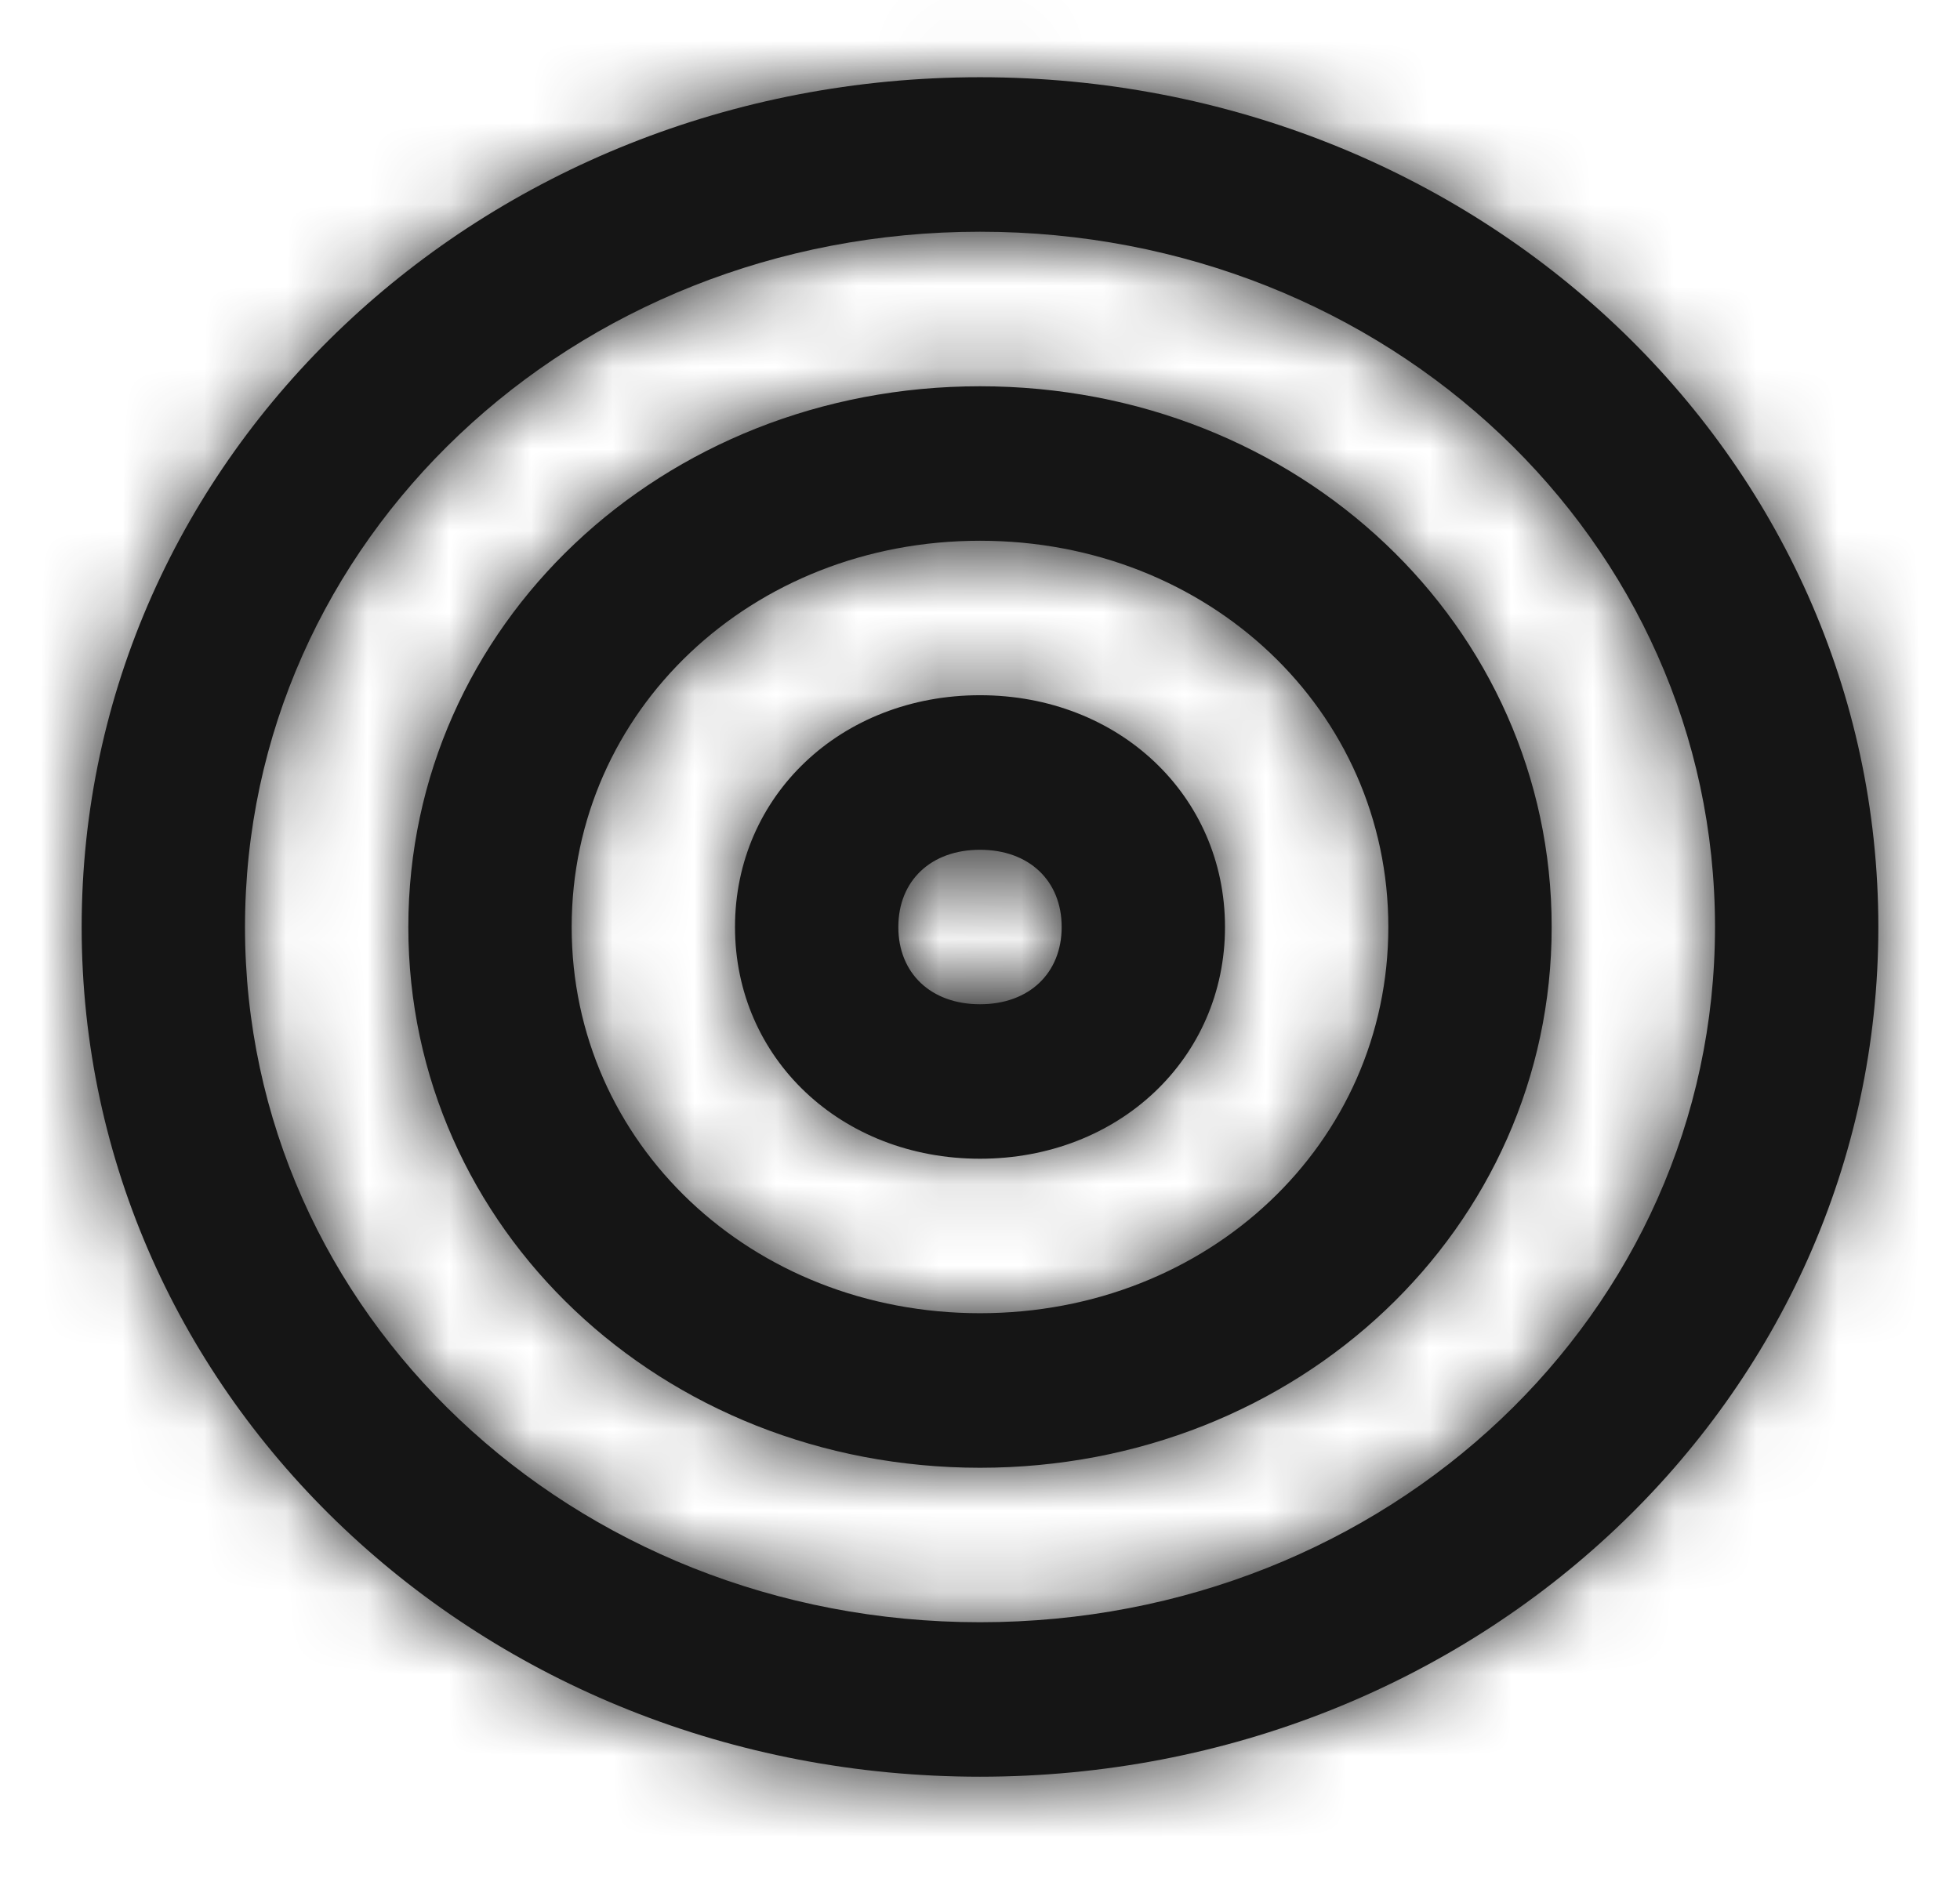
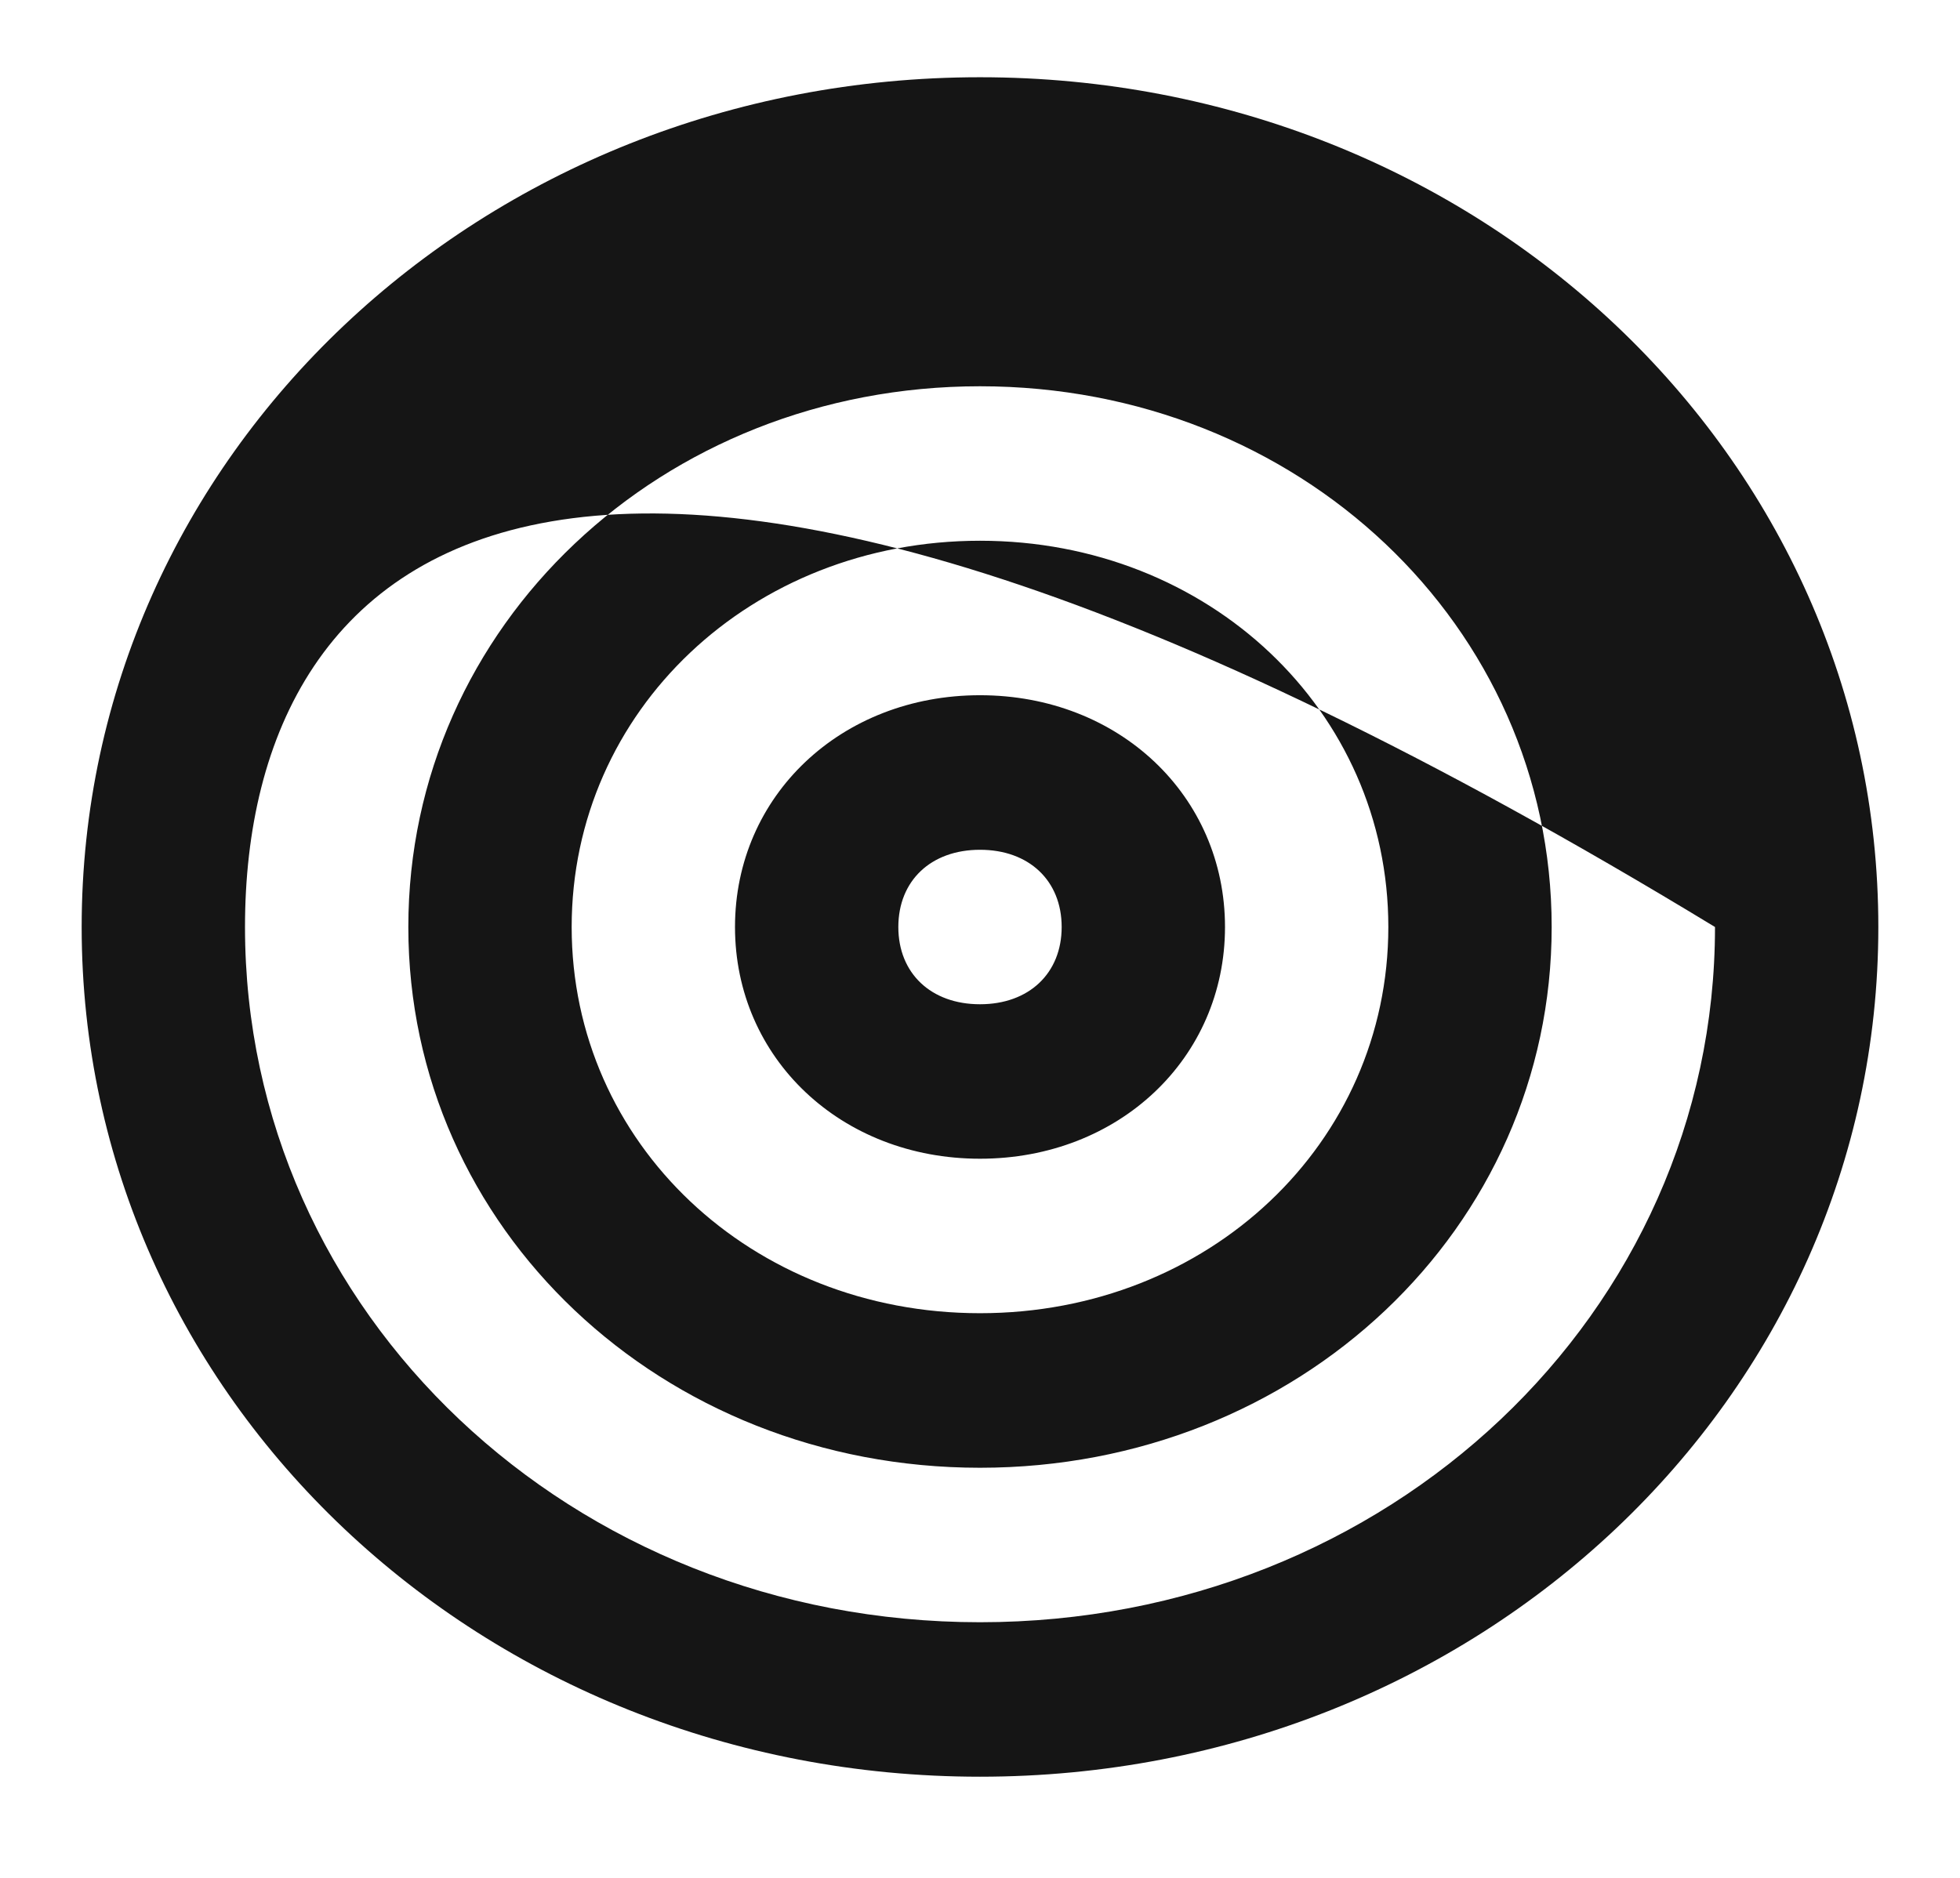
<svg xmlns="http://www.w3.org/2000/svg" width="24" height="23" viewBox="0 0 24 23" fill="none">
-   <path fill-rule="evenodd" clip-rule="evenodd" d="M1 11.354C1 5.582 5.9 0.946 12 0.946C18.1 0.946 23 5.582 23 11.354C23 17.125 18.1 21.761 12 21.761C5.9 21.761 1 17.125 1 11.354ZM3 11.354C3 16.084 7 19.869 12 19.869C17 19.869 21 16.084 21 11.354C21 6.623 17 2.838 12 2.838C7 2.838 3 6.623 3 11.354ZM12 4.731C8.1 4.731 5 7.664 5 11.354C5 15.044 8.1 17.977 12 17.977C15.9 17.977 19 15.044 19 11.354C19 7.664 15.9 4.731 12 4.731ZM7 11.354C7 14.003 9.2 16.084 12 16.084C14.8 16.084 17 14.003 17 11.354C17 8.704 14.8 6.623 12 6.623C9.2 6.623 7 8.704 7 11.354ZM12 8.515C10.3 8.515 9 9.745 9 11.354C9 12.962 10.3 14.192 12 14.192C13.7 14.192 15 12.962 15 11.354C15 9.745 13.7 8.515 12 8.515ZM11 11.354C11 11.921 11.4 12.3 12 12.3C12.6 12.3 13 11.921 13 11.354C13 10.786 12.6 10.408 12 10.408C11.4 10.408 11 10.786 11 11.354Z" fill="#151515" />
+   <path fill-rule="evenodd" clip-rule="evenodd" d="M1 11.354C1 5.582 5.9 0.946 12 0.946C18.1 0.946 23 5.582 23 11.354C23 17.125 18.1 21.761 12 21.761C5.9 21.761 1 17.125 1 11.354ZM3 11.354C3 16.084 7 19.869 12 19.869C17 19.869 21 16.084 21 11.354C7 2.838 3 6.623 3 11.354ZM12 4.731C8.1 4.731 5 7.664 5 11.354C5 15.044 8.1 17.977 12 17.977C15.9 17.977 19 15.044 19 11.354C19 7.664 15.9 4.731 12 4.731ZM7 11.354C7 14.003 9.2 16.084 12 16.084C14.8 16.084 17 14.003 17 11.354C17 8.704 14.8 6.623 12 6.623C9.2 6.623 7 8.704 7 11.354ZM12 8.515C10.3 8.515 9 9.745 9 11.354C9 12.962 10.3 14.192 12 14.192C13.7 14.192 15 12.962 15 11.354C15 9.745 13.7 8.515 12 8.515ZM11 11.354C11 11.921 11.4 12.3 12 12.3C12.6 12.3 13 11.921 13 11.354C13 10.786 12.6 10.408 12 10.408C11.4 10.408 11 10.786 11 11.354Z" fill="#151515" />
  <mask id="mask0_801_12653" style="mask-type:luminance" maskUnits="userSpaceOnUse" x="1" y="0" width="22" height="22">
-     <path fill-rule="evenodd" clip-rule="evenodd" d="M1 11.354C1 5.582 5.9 0.946 12 0.946C18.1 0.946 23 5.582 23 11.354C23 17.125 18.1 21.761 12 21.761C5.9 21.761 1 17.125 1 11.354ZM3 11.354C3 16.084 7 19.869 12 19.869C17 19.869 21 16.084 21 11.354C21 6.623 17 2.838 12 2.838C7 2.838 3 6.623 3 11.354ZM12 4.731C8.1 4.731 5 7.664 5 11.354C5 15.044 8.1 17.977 12 17.977C15.9 17.977 19 15.044 19 11.354C19 7.664 15.9 4.731 12 4.731ZM7 11.354C7 14.003 9.2 16.084 12 16.084C14.8 16.084 17 14.003 17 11.354C17 8.704 14.8 6.623 12 6.623C9.2 6.623 7 8.704 7 11.354ZM12 8.515C10.3 8.515 9 9.745 9 11.354C9 12.962 10.3 14.192 12 14.192C13.7 14.192 15 12.962 15 11.354C15 9.745 13.7 8.515 12 8.515ZM11 11.354C11 11.921 11.4 12.3 12 12.3C12.6 12.3 13 11.921 13 11.354C13 10.786 12.6 10.408 12 10.408C11.4 10.408 11 10.786 11 11.354Z" fill="white" />
-   </mask>
+     </mask>
  <g mask="url(#mask0_801_12653)">
    <rect width="24" height="22.707" fill="#151515" />
  </g>
</svg>